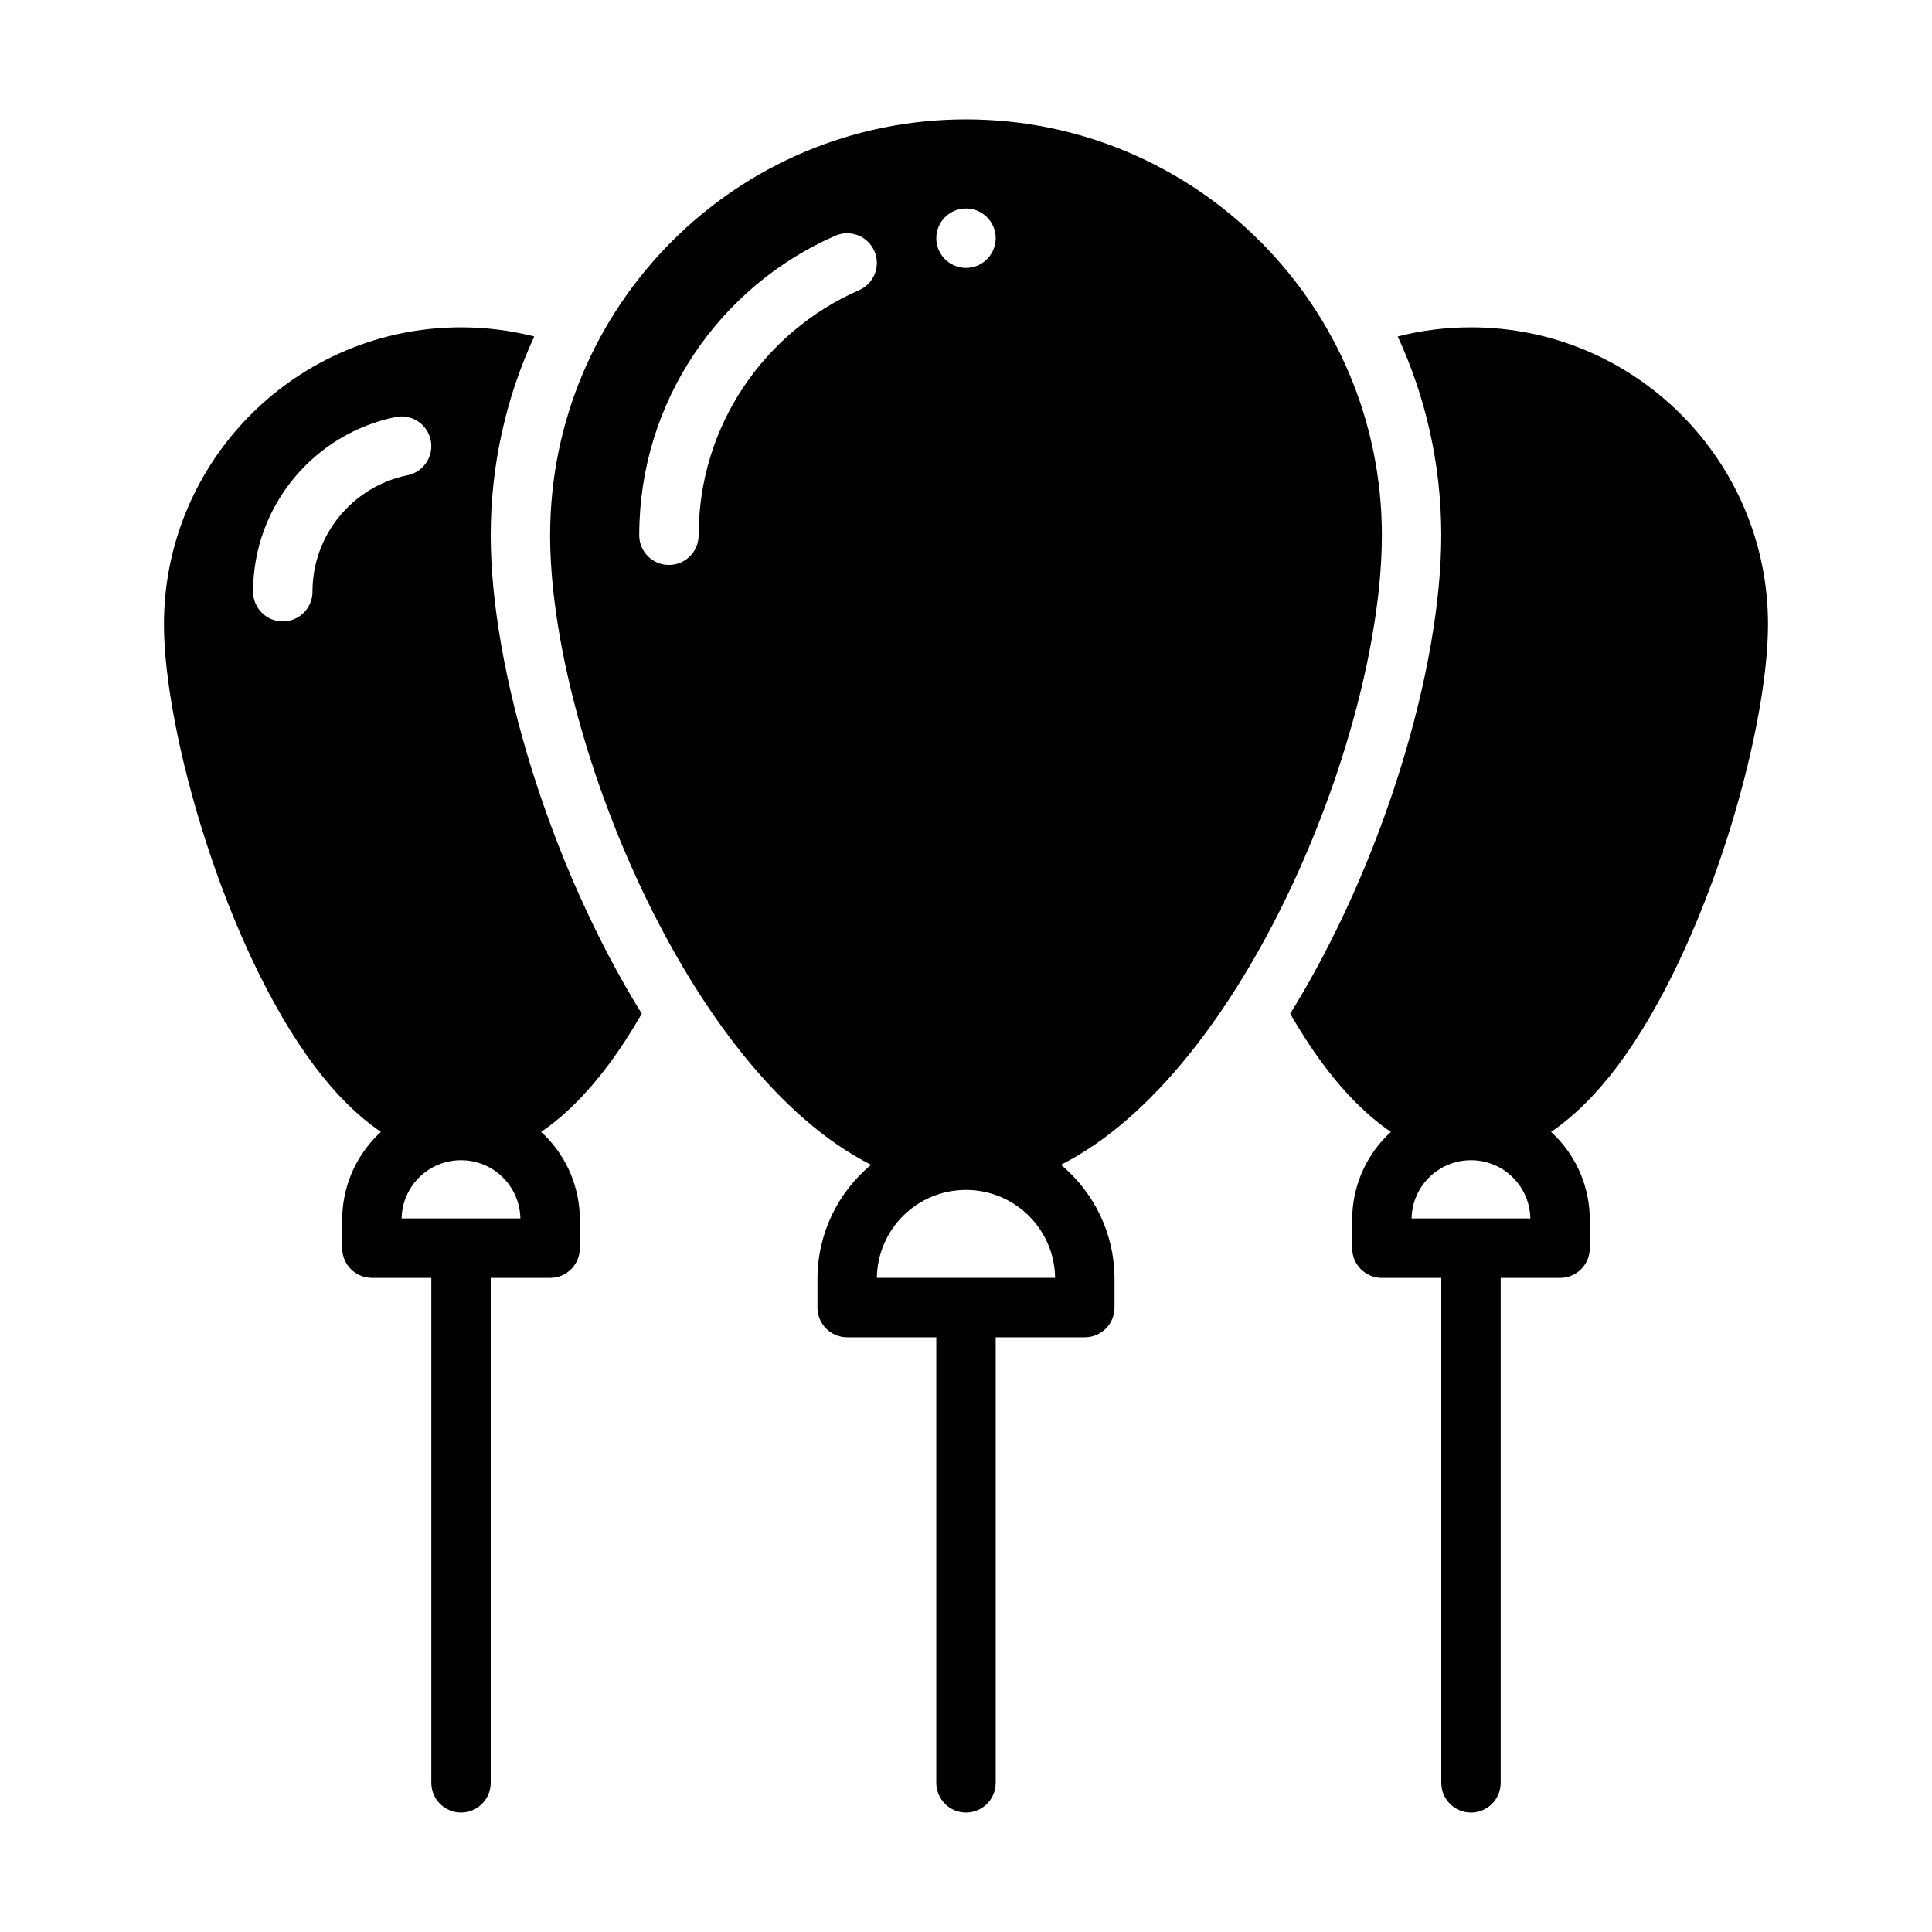
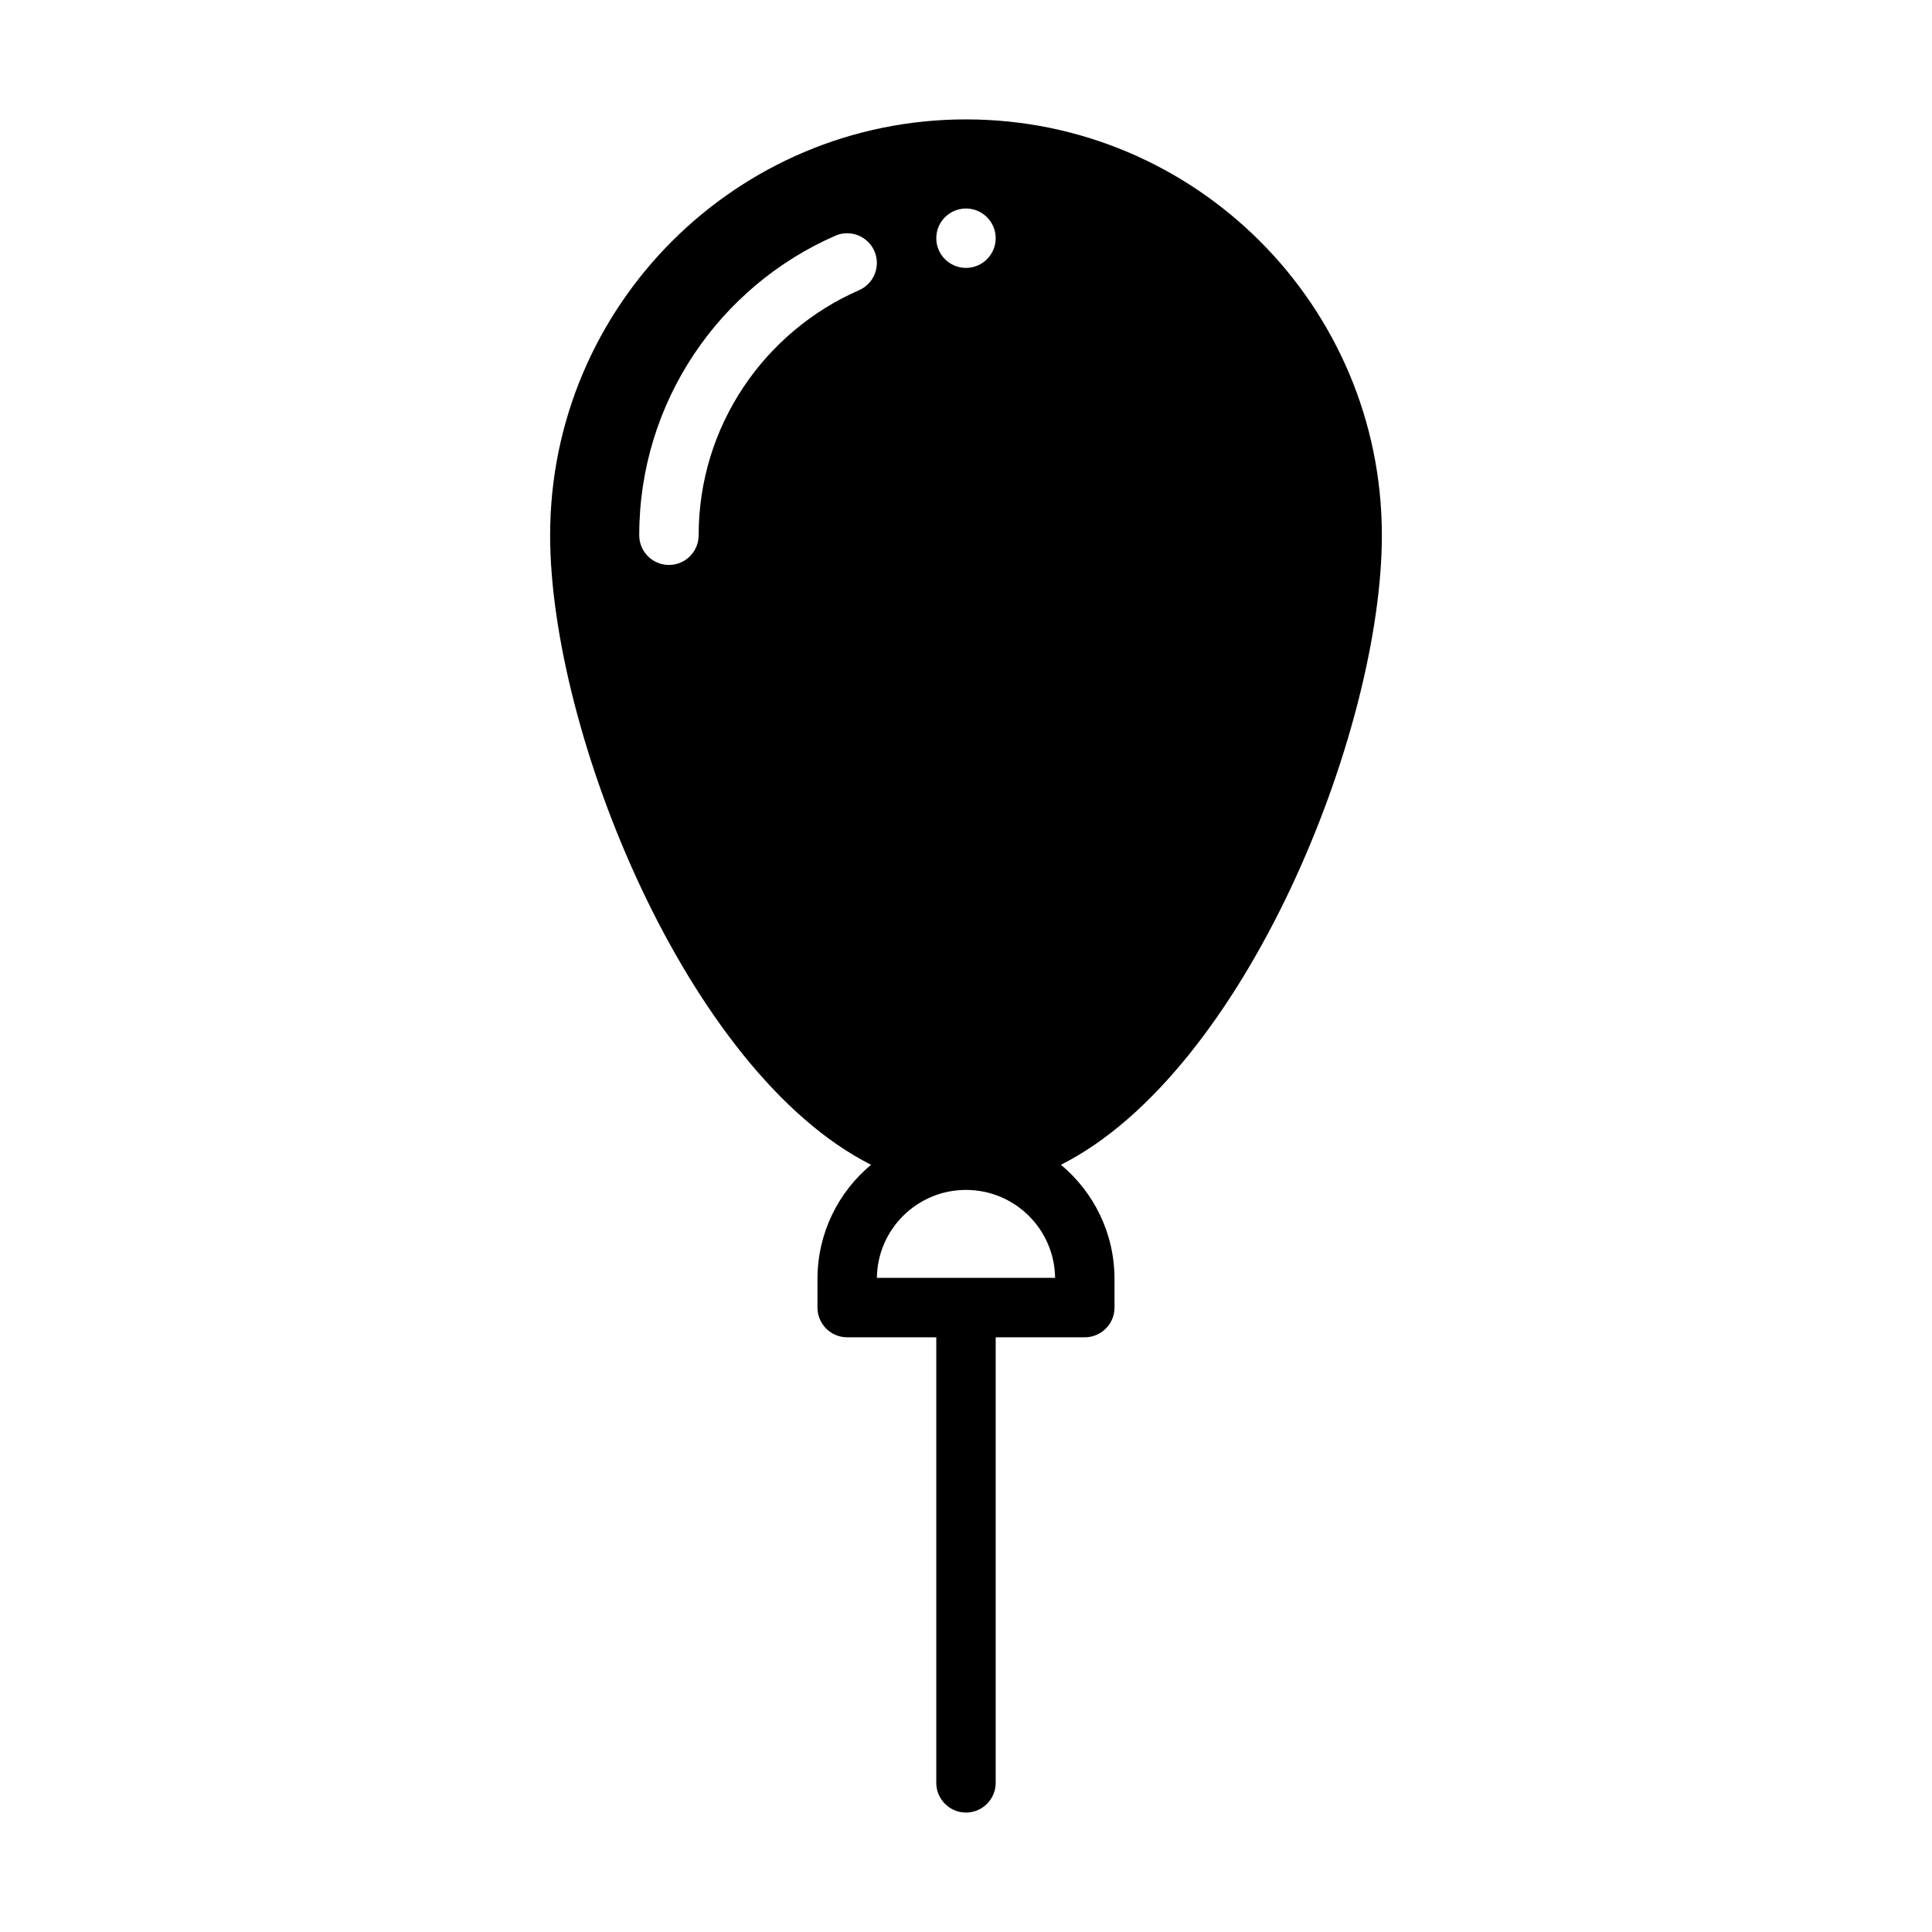
<svg xmlns="http://www.w3.org/2000/svg" fill="#000000" width="800px" height="800px" version="1.1" viewBox="144 144 512 512">
  <g fill-rule="evenodd">
-     <path d="m244.94 443.96c-6.203-4.227-12.137-10.164-17.609-17.461-23.699-31.582-39.879-88.512-39.879-117.03 0-43.445 35.273-78.719 78.719-78.719 6.699 0 13.195 0.836 19.406 2.418-7.398 16.035-11.531 33.883-11.531 52.688 0 35.344 15.406 87.008 40.027 126.79-2.875 4.984-5.894 9.645-9.062 13.855-5.473 7.297-11.406 13.234-17.609 17.461 0.355 0.316 0.699 0.645 1.031 0.984 5.91 5.902 9.227 13.918 9.227 22.27v7.566c0 4.344-3.527 7.871-7.871 7.871h-15.742v133.82c0 4.344-3.527 7.871-7.871 7.871s-7.871-3.527-7.871-7.871v-133.82h-15.742c-4.344 0-7.871-3.527-7.871-7.871v-7.566c0-8.352 3.312-16.367 9.227-22.27 0.332-0.34 0.676-0.668 1.031-0.984zm36.969 22.945c-0.07-4.062-1.723-7.949-4.606-10.832-2.953-2.953-6.957-4.606-11.133-4.606-4.172 0-8.18 1.652-11.133 4.606-2.883 2.883-4.535 6.769-4.606 10.832zm-55.098-166.1c0-15.223 10.816-27.938 25.184-30.859 4.258-0.867 7.016-5.023 6.148-9.281-0.867-4.258-5.031-7.016-9.281-6.148-21.555 4.383-37.793 23.449-37.793 46.289 0 4.344 3.527 7.871 7.871 7.871s7.871-3.527 7.871-7.871z" />
    <path d="m374.84 452.68c-48.719-24.582-85.051-114.66-85.051-166.83 0-60.828 49.383-110.21 110.21-110.21 60.828 0 110.21 49.383 110.21 110.21 0 52.168-36.328 142.25-85.051 166.83 8.676 7.219 14.199 18.098 14.199 30.277v7.566c0 4.344-3.527 7.871-7.871 7.871h-23.617v118.08c0 4.344-3.527 7.871-7.871 7.871s-7.871-3.527-7.871-7.871v-118.08h-23.617c-4.344 0-7.871-3.527-7.871-7.871v-7.566c0-12.18 5.527-23.059 14.199-30.277zm48.773 29.969c-0.164-12.902-10.676-23.309-23.617-23.309s-23.449 10.406-23.617 23.309zm-94.465-196.8c0-29.031 17.5-54.004 42.516-64.945 3.977-1.746 5.793-6.391 4.055-10.367-1.738-3.984-6.383-5.801-10.367-4.062-30.566 13.375-51.949 43.895-51.949 79.375 0 4.344 3.527 7.871 7.871 7.871s7.871-3.527 7.871-7.871zm70.848-86.594c4.344 0 7.871 3.527 7.871 7.871s-3.527 7.871-7.871 7.871-7.871-3.527-7.871-7.871 3.527-7.871 7.871-7.871z" />
-     <path d="m512.59 443.96c-6.203-4.227-12.137-10.164-17.609-17.461-3.164-4.211-6.188-8.871-9.062-13.855 24.625-39.785 40.027-91.449 40.027-126.79 0-18.805-4.133-36.652-11.531-52.688 6.211-1.582 12.707-2.418 19.406-2.418 43.445 0 78.719 35.273 78.719 78.719 0 28.52-16.176 85.449-39.879 117.04-5.473 7.297-11.406 13.234-17.609 17.461 0.355 0.316 0.699 0.645 1.031 0.984 5.91 5.902 9.227 13.918 9.227 22.27v7.566c0 4.344-3.527 7.871-7.871 7.871h-15.742v133.82c0 4.344-3.527 7.871-7.871 7.871s-7.871-3.527-7.871-7.871v-133.82h-15.742c-4.344 0-7.871-3.527-7.871-7.871v-7.566c0-8.352 3.312-16.367 9.227-22.27 0.332-0.34 0.676-0.668 1.031-0.984zm36.969 22.945c-0.07-4.062-1.723-7.949-4.606-10.832-2.953-2.953-6.957-4.606-11.133-4.606-4.172 0-8.18 1.652-11.133 4.606-2.883 2.883-4.535 6.769-4.606 10.832z" />
  </g>
</svg>